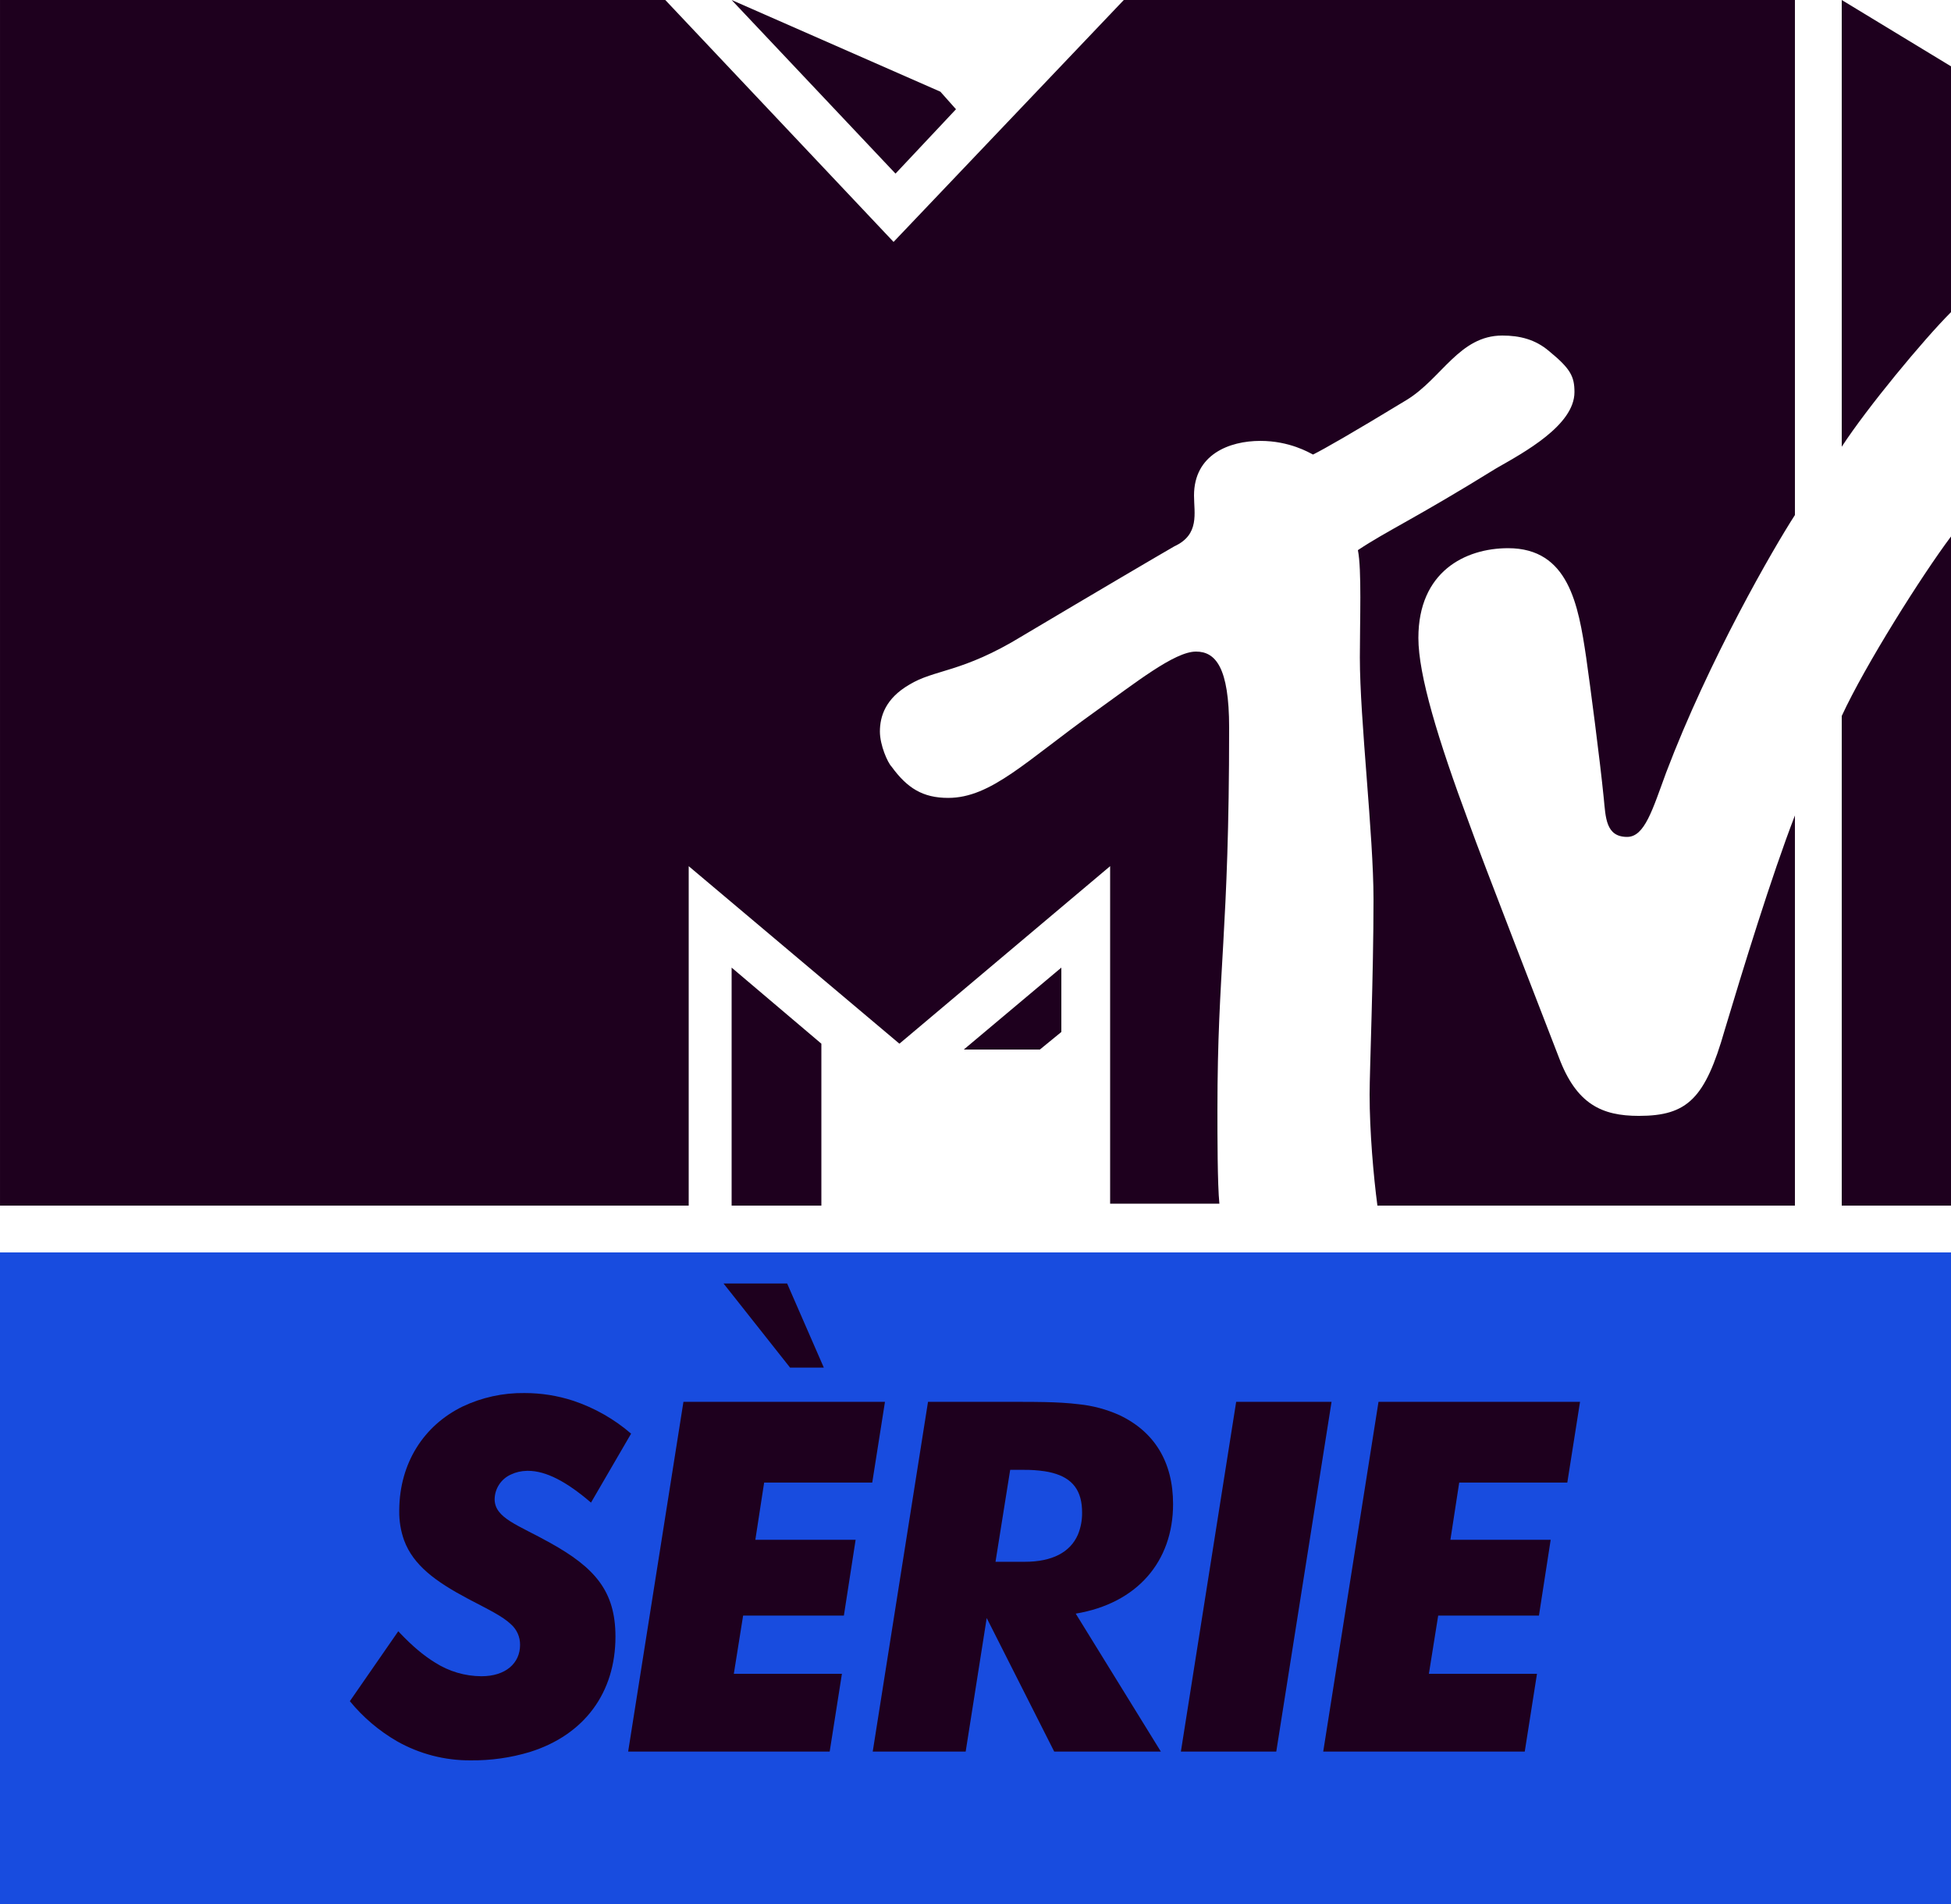
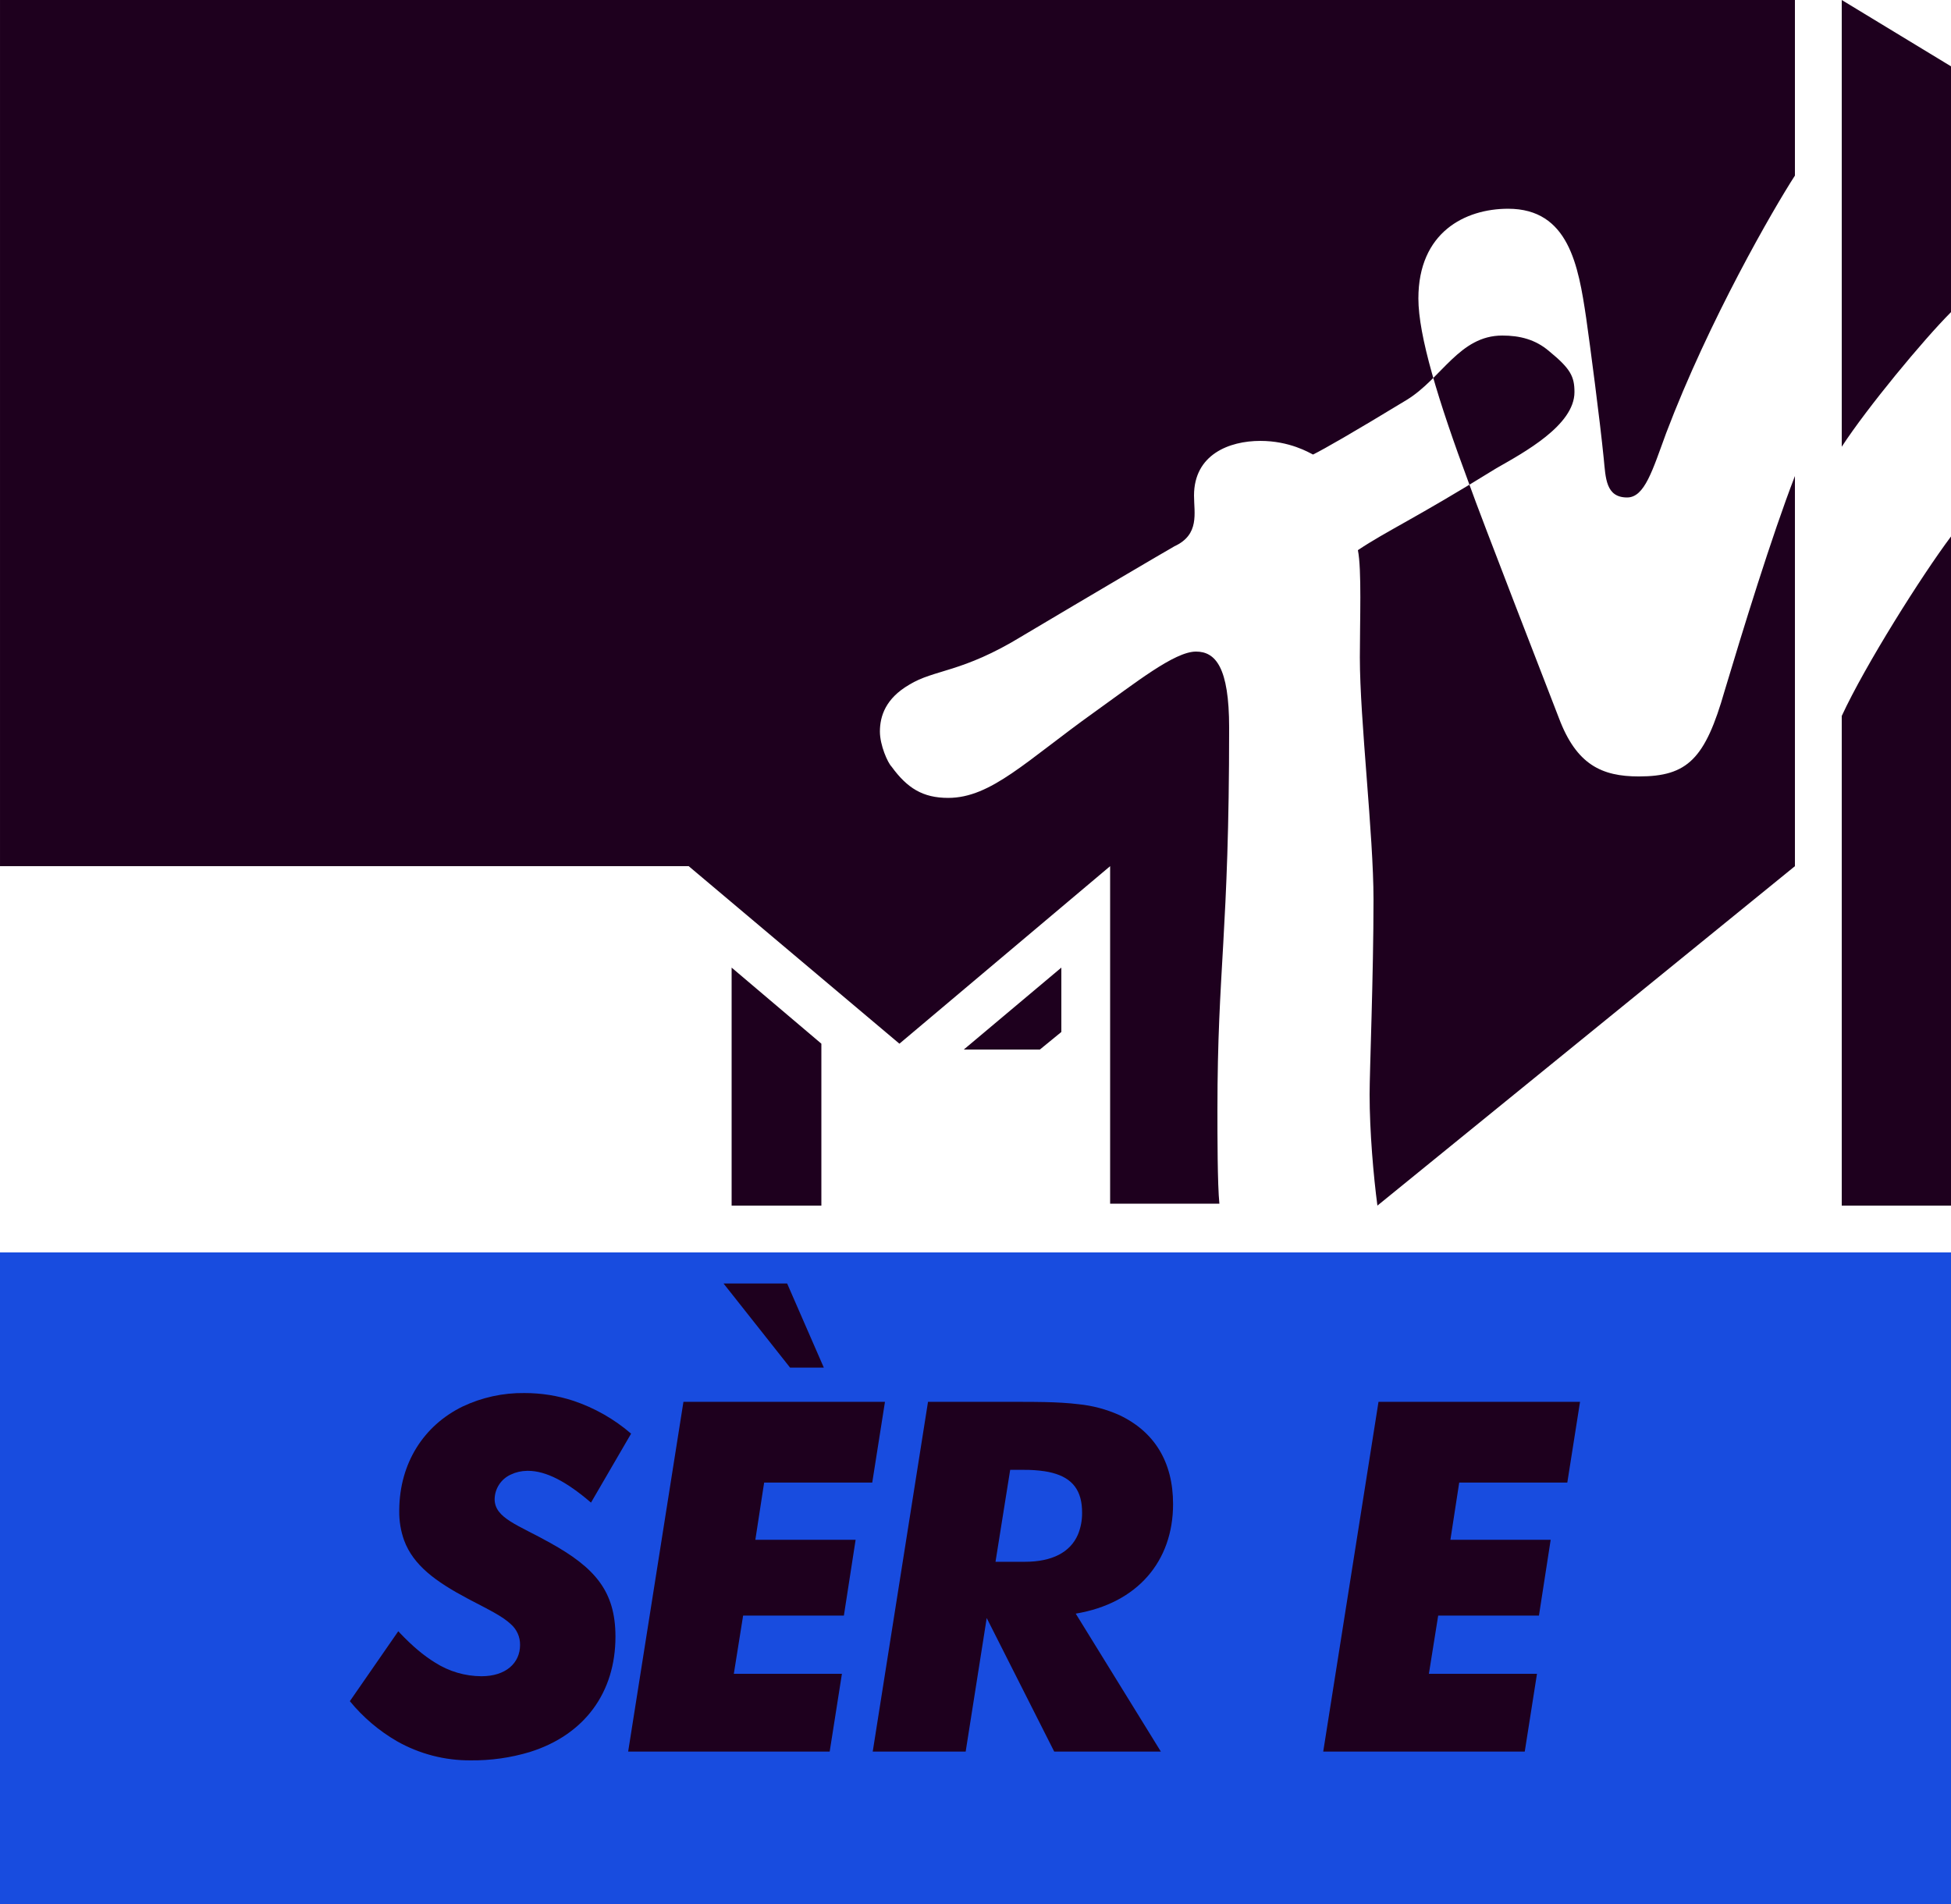
<svg xmlns="http://www.w3.org/2000/svg" version="1.1" width="543.183" height="530.147" viewBox="0,0,543.183,530.147">
  <g transform="translate(31.592,85.073)">
    <g data-paper-data="{&quot;isPaintingLayer&quot;:true}" stroke="none" stroke-linejoin="miter" stroke-miterlimit="10" stroke-dasharray="" stroke-dashoffset="0" style="mix-blend-mode: normal">
      <path d="M-31.592,445.073v-181.423h543.183v181.423z" data-paper-data="{&quot;index&quot;:null}" fill="#184cdf" fill-rule="nonzero" stroke-width="1" stroke-linecap="butt" />
-       <path d="M351.896,250.614c-1.086,-8.148 -2.173,-20.641 -2.173,-30.961c0,-6.518 1.086,-33.134 1.086,-54.318c0,-17.925 -3.802,-49.973 -3.802,-67.355c0,-10.32 0.543,-24.443 -0.543,-29.875c8.148,-5.432 15.752,-8.691 38.566,-22.814c7.605,-4.345 21.727,-11.95 21.727,-21.184c0,-4.345 -1.086,-6.518 -7.061,-11.407c-3.802,-3.259 -8.148,-4.345 -13.036,-4.345c-11.95,0 -16.839,11.95 -26.616,17.925c-15.209,9.234 -22.814,13.58 -26.073,15.209c-1.086,-0.543 -6.518,-3.802 -14.666,-3.802c-8.691,0 -18.468,3.802 -18.468,15.209c0,4.889 1.63,10.864 -5.432,14.123c-3.802,2.173 -22.271,13.036 -42.368,24.986c-16.839,10.32 -24.443,9.234 -31.505,13.58c-6.518,3.802 -8.148,8.691 -8.148,13.036c0,3.802 2.173,8.691 3.259,9.777c4.345,5.975 8.691,8.691 15.752,8.691c11.95,0 21.727,-10.32 40.739,-23.9c11.407,-8.148 22.271,-16.839 28.246,-16.839c5.432,0 9.234,4.345 9.234,21.184c0,57.577 -3.259,66.812 -3.259,106.464c0,7.061 0,20.641 0.543,26.073h-30.418v-93.971l-58.664,49.43l-58.664,-49.43v94.514h-191.744v-335.687h185.225l63.552,67.355l64.096,-67.355h186.855v143.4c-5.975,9.234 -23.9,40.196 -35.85,71.7c-3.802,10.32 -5.975,17.925 -10.864,17.925c-5.975,0 -5.975,-5.432 -6.518,-10.864c-1.086,-10.864 -3.802,-31.505 -4.889,-39.109c-2.173,-14.666 -4.889,-30.418 -21.727,-30.418c-11.95,0 -24.986,6.518 -24.986,24.986c0,10.32 5.432,28.246 14.123,51.602c3.259,9.234 22.271,58.121 24.986,65.182c4.889,13.036 11.95,16.296 22.271,16.296c13.58,0 18.468,-4.889 23.9,-23.9c4.889,-16.295 13.036,-42.911 19.555,-59.75v0v108.637zM511.592,64.302v186.312h-30.418v-136.339c6.518,-14.123 22.271,-39.109 30.418,-49.973M481.173,39.316v-124.389l30.418,18.468v68.441c-7.605,7.605 -23.357,26.616 -30.418,37.48M234.568,-54.655l-16.839,17.925l-45.627,-48.343l58.121,25.53zM236.741,207.159h21.184l5.975,-4.889v-17.925zM172.102,250.614h24.986v-45.084l-24.986,-21.184z" fill="#1e001e" fill-rule="nonzero" stroke-width="1" stroke-linecap="butt" />
+       <path d="M351.896,250.614c-1.086,-8.148 -2.173,-20.641 -2.173,-30.961c0,-6.518 1.086,-33.134 1.086,-54.318c0,-17.925 -3.802,-49.973 -3.802,-67.355c0,-10.32 0.543,-24.443 -0.543,-29.875c8.148,-5.432 15.752,-8.691 38.566,-22.814c7.605,-4.345 21.727,-11.95 21.727,-21.184c0,-4.345 -1.086,-6.518 -7.061,-11.407c-3.802,-3.259 -8.148,-4.345 -13.036,-4.345c-11.95,0 -16.839,11.95 -26.616,17.925c-15.209,9.234 -22.814,13.58 -26.073,15.209c-1.086,-0.543 -6.518,-3.802 -14.666,-3.802c-8.691,0 -18.468,3.802 -18.468,15.209c0,4.889 1.63,10.864 -5.432,14.123c-3.802,2.173 -22.271,13.036 -42.368,24.986c-16.839,10.32 -24.443,9.234 -31.505,13.58c-6.518,3.802 -8.148,8.691 -8.148,13.036c0,3.802 2.173,8.691 3.259,9.777c4.345,5.975 8.691,8.691 15.752,8.691c11.95,0 21.727,-10.32 40.739,-23.9c11.407,-8.148 22.271,-16.839 28.246,-16.839c5.432,0 9.234,4.345 9.234,21.184c0,57.577 -3.259,66.812 -3.259,106.464c0,7.061 0,20.641 0.543,26.073h-30.418v-93.971l-58.664,49.43l-58.664,-49.43h-191.744v-335.687h185.225l63.552,67.355l64.096,-67.355h186.855v143.4c-5.975,9.234 -23.9,40.196 -35.85,71.7c-3.802,10.32 -5.975,17.925 -10.864,17.925c-5.975,0 -5.975,-5.432 -6.518,-10.864c-1.086,-10.864 -3.802,-31.505 -4.889,-39.109c-2.173,-14.666 -4.889,-30.418 -21.727,-30.418c-11.95,0 -24.986,6.518 -24.986,24.986c0,10.32 5.432,28.246 14.123,51.602c3.259,9.234 22.271,58.121 24.986,65.182c4.889,13.036 11.95,16.296 22.271,16.296c13.58,0 18.468,-4.889 23.9,-23.9c4.889,-16.295 13.036,-42.911 19.555,-59.75v0v108.637zM511.592,64.302v186.312h-30.418v-136.339c6.518,-14.123 22.271,-39.109 30.418,-49.973M481.173,39.316v-124.389l30.418,18.468v68.441c-7.605,7.605 -23.357,26.616 -30.418,37.48M234.568,-54.655l-16.839,17.925l-45.627,-48.343l58.121,25.53zM236.741,207.159h21.184l5.975,-4.889v-17.925zM172.102,250.614h24.986v-45.084l-24.986,-21.184z" fill="#1e001e" fill-rule="nonzero" stroke-width="1" stroke-linecap="butt" />
      <g data-paper-data="{&quot;index&quot;:null}" fill="#1e001e" fill-rule="evenodd" stroke-width="0" stroke-linecap="round">
        <path d="M79.814,369.681c3.307,3.474 6.496,6.199 9.718,8.167c3.856,2.466 8.333,3.786 12.91,3.808c6.809,0 10.758,-3.677 10.758,-8.716c0.037,-2.207 -0.899,-4.318 -2.56,-5.771c-2.293,-2.18 -6.055,-4.002 -10.998,-6.59c-0.02,-0.01 -0.04,-0.021 -0.06,-0.031c-0.311,-0.162 -0.622,-0.325 -0.931,-0.489c-9.041,-4.796 -15.153,-9.326 -17.72,-16.202c-0.948,-2.639 -1.411,-5.427 -1.367,-8.231c0,-0.102 0.001,-0.204 0.001,-0.306c0.103,-12.976 6.787,-23.455 17.626,-28.754c5.383,-2.552 11.279,-3.838 17.235,-3.76c4.648,-0.009 9.268,0.726 13.684,2.178c5.874,1.98 11.309,5.079 16.004,9.126l-11.167,19.202c-6.809,-5.856 -12.529,-8.852 -17.568,-8.852c-0.081,0 -0.163,0.001 -0.244,0.003c-1.648,0.031 -3.14,0.391 -4.416,0.998c-2.755,1.197 -4.554,3.895 -4.6,6.898c0,5.311 6.673,7.218 15.389,12.12c12.529,6.945 18.249,13.482 18.249,26.147c0,15.519 -8.569,27.346 -23.854,32.131c-5.336,1.603 -10.885,2.386 -16.456,2.323c-7.188,0.054 -14.264,-1.783 -20.519,-5.325c-5.007,-2.9 -9.451,-6.678 -13.118,-11.153l13.482,-19.474c0.173,0.186 0.348,0.37 0.523,0.554z" />
        <path d="M202.809,380.974l-3.405,21.653h-56.107l15.389,-97.371h56.107l-3.541,22.47h-30.096l-2.451,15.933h27.918l-3.268,21.108h-28.054l-2.587,16.206zM187.556,272.3l10.214,23.423h-9.397l-18.521,-23.423z" />
        <path d="M211.388,402.627l15.389,-97.371h25.875c2.165,-0.005 4.329,0.014 6.493,0.056c3.451,0.074 6.647,0.242 9.62,0.61c3.89,0.396 7.691,1.413 11.26,3.011c9.805,4.63 14.98,13.074 14.98,24.785c0,15.933 -9.941,27.645 -27.1,30.505l23.696,38.404h-29.688l-18.793,-37.178l-5.856,37.178zM253.741,349.788c7.6,0 12.631,-2.645 14.766,-7.554c0.811,-1.965 1.209,-4.075 1.167,-6.2c0.002,-0.68 -0.035,-1.36 -0.11,-2.036c-0.64,-5.56 -4.056,-8.446 -10.349,-9.422c-1.903,-0.276 -3.824,-0.406 -5.747,-0.389h-3.813l-4.085,25.602z" />
-         <path d="M312.572,305.257h26.556l-15.389,97.371h-26.556z" />
        <path d="M396.324,380.974l-3.405,21.653h-56.107l15.389,-97.371h56.107l-3.541,22.47h-30.096l-2.451,15.933h27.917l-3.268,21.108h-28.054l-2.587,16.206z" />
      </g>
    </g>
  </g>
</svg>